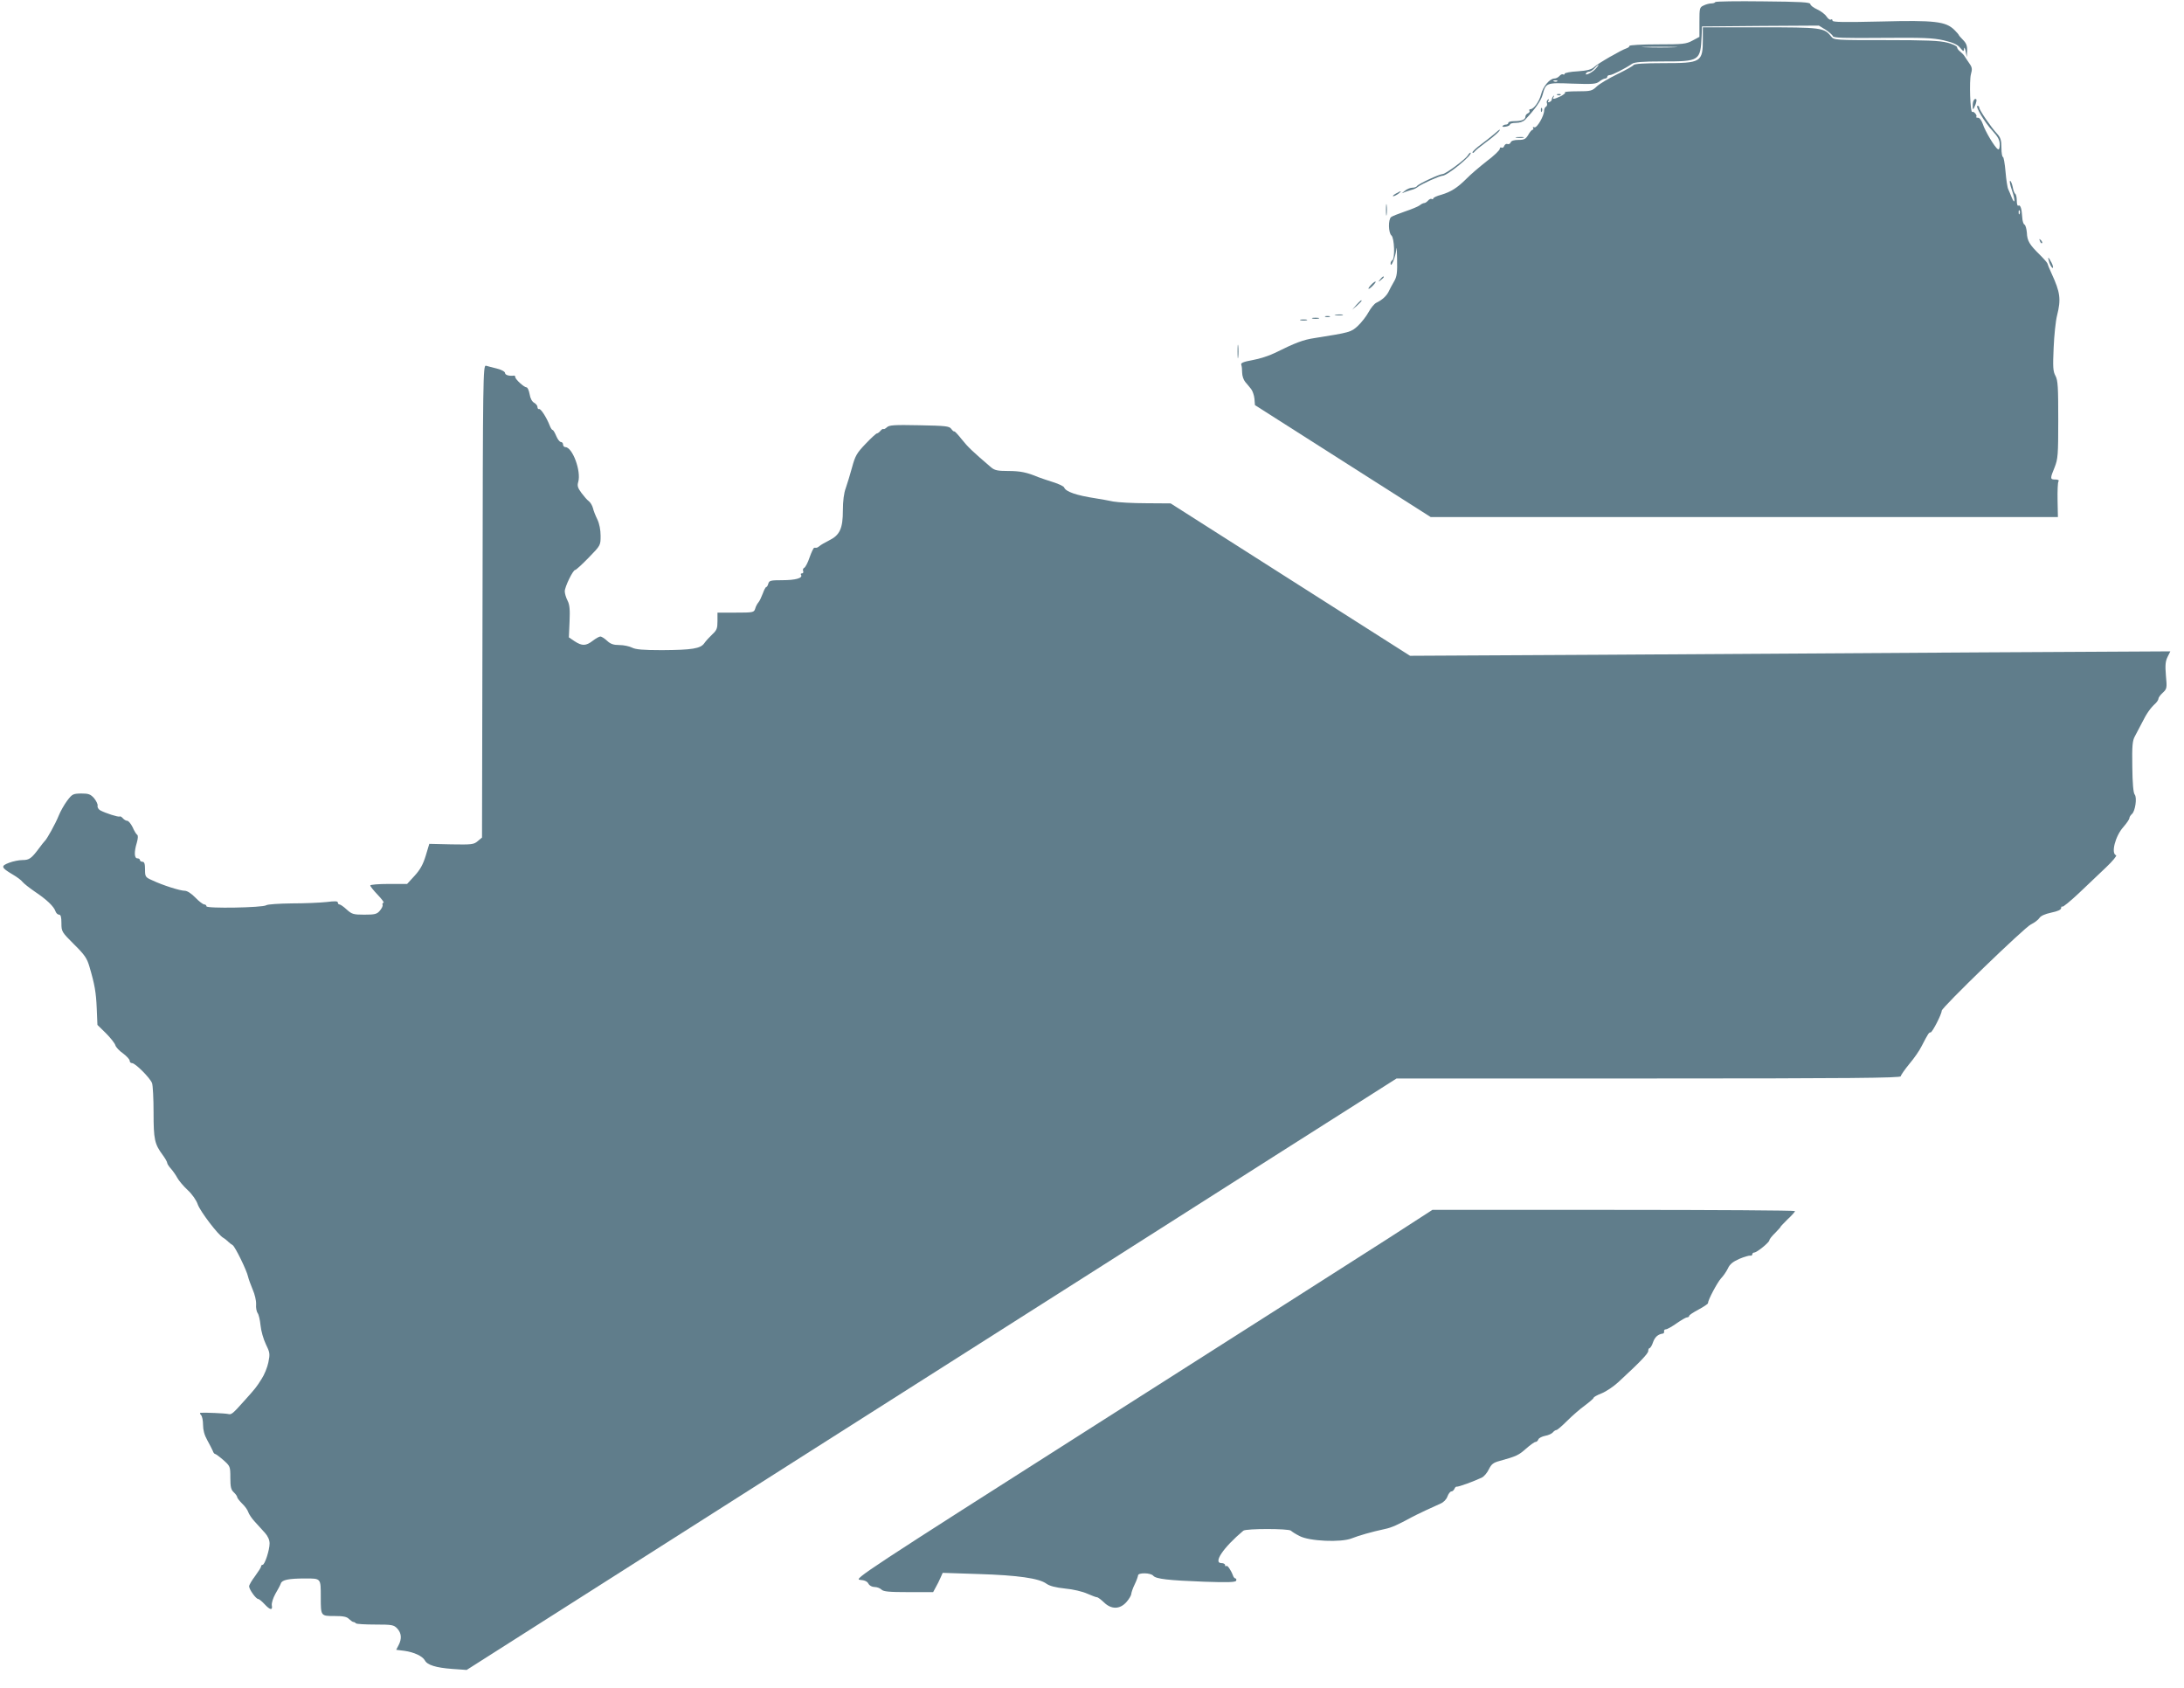
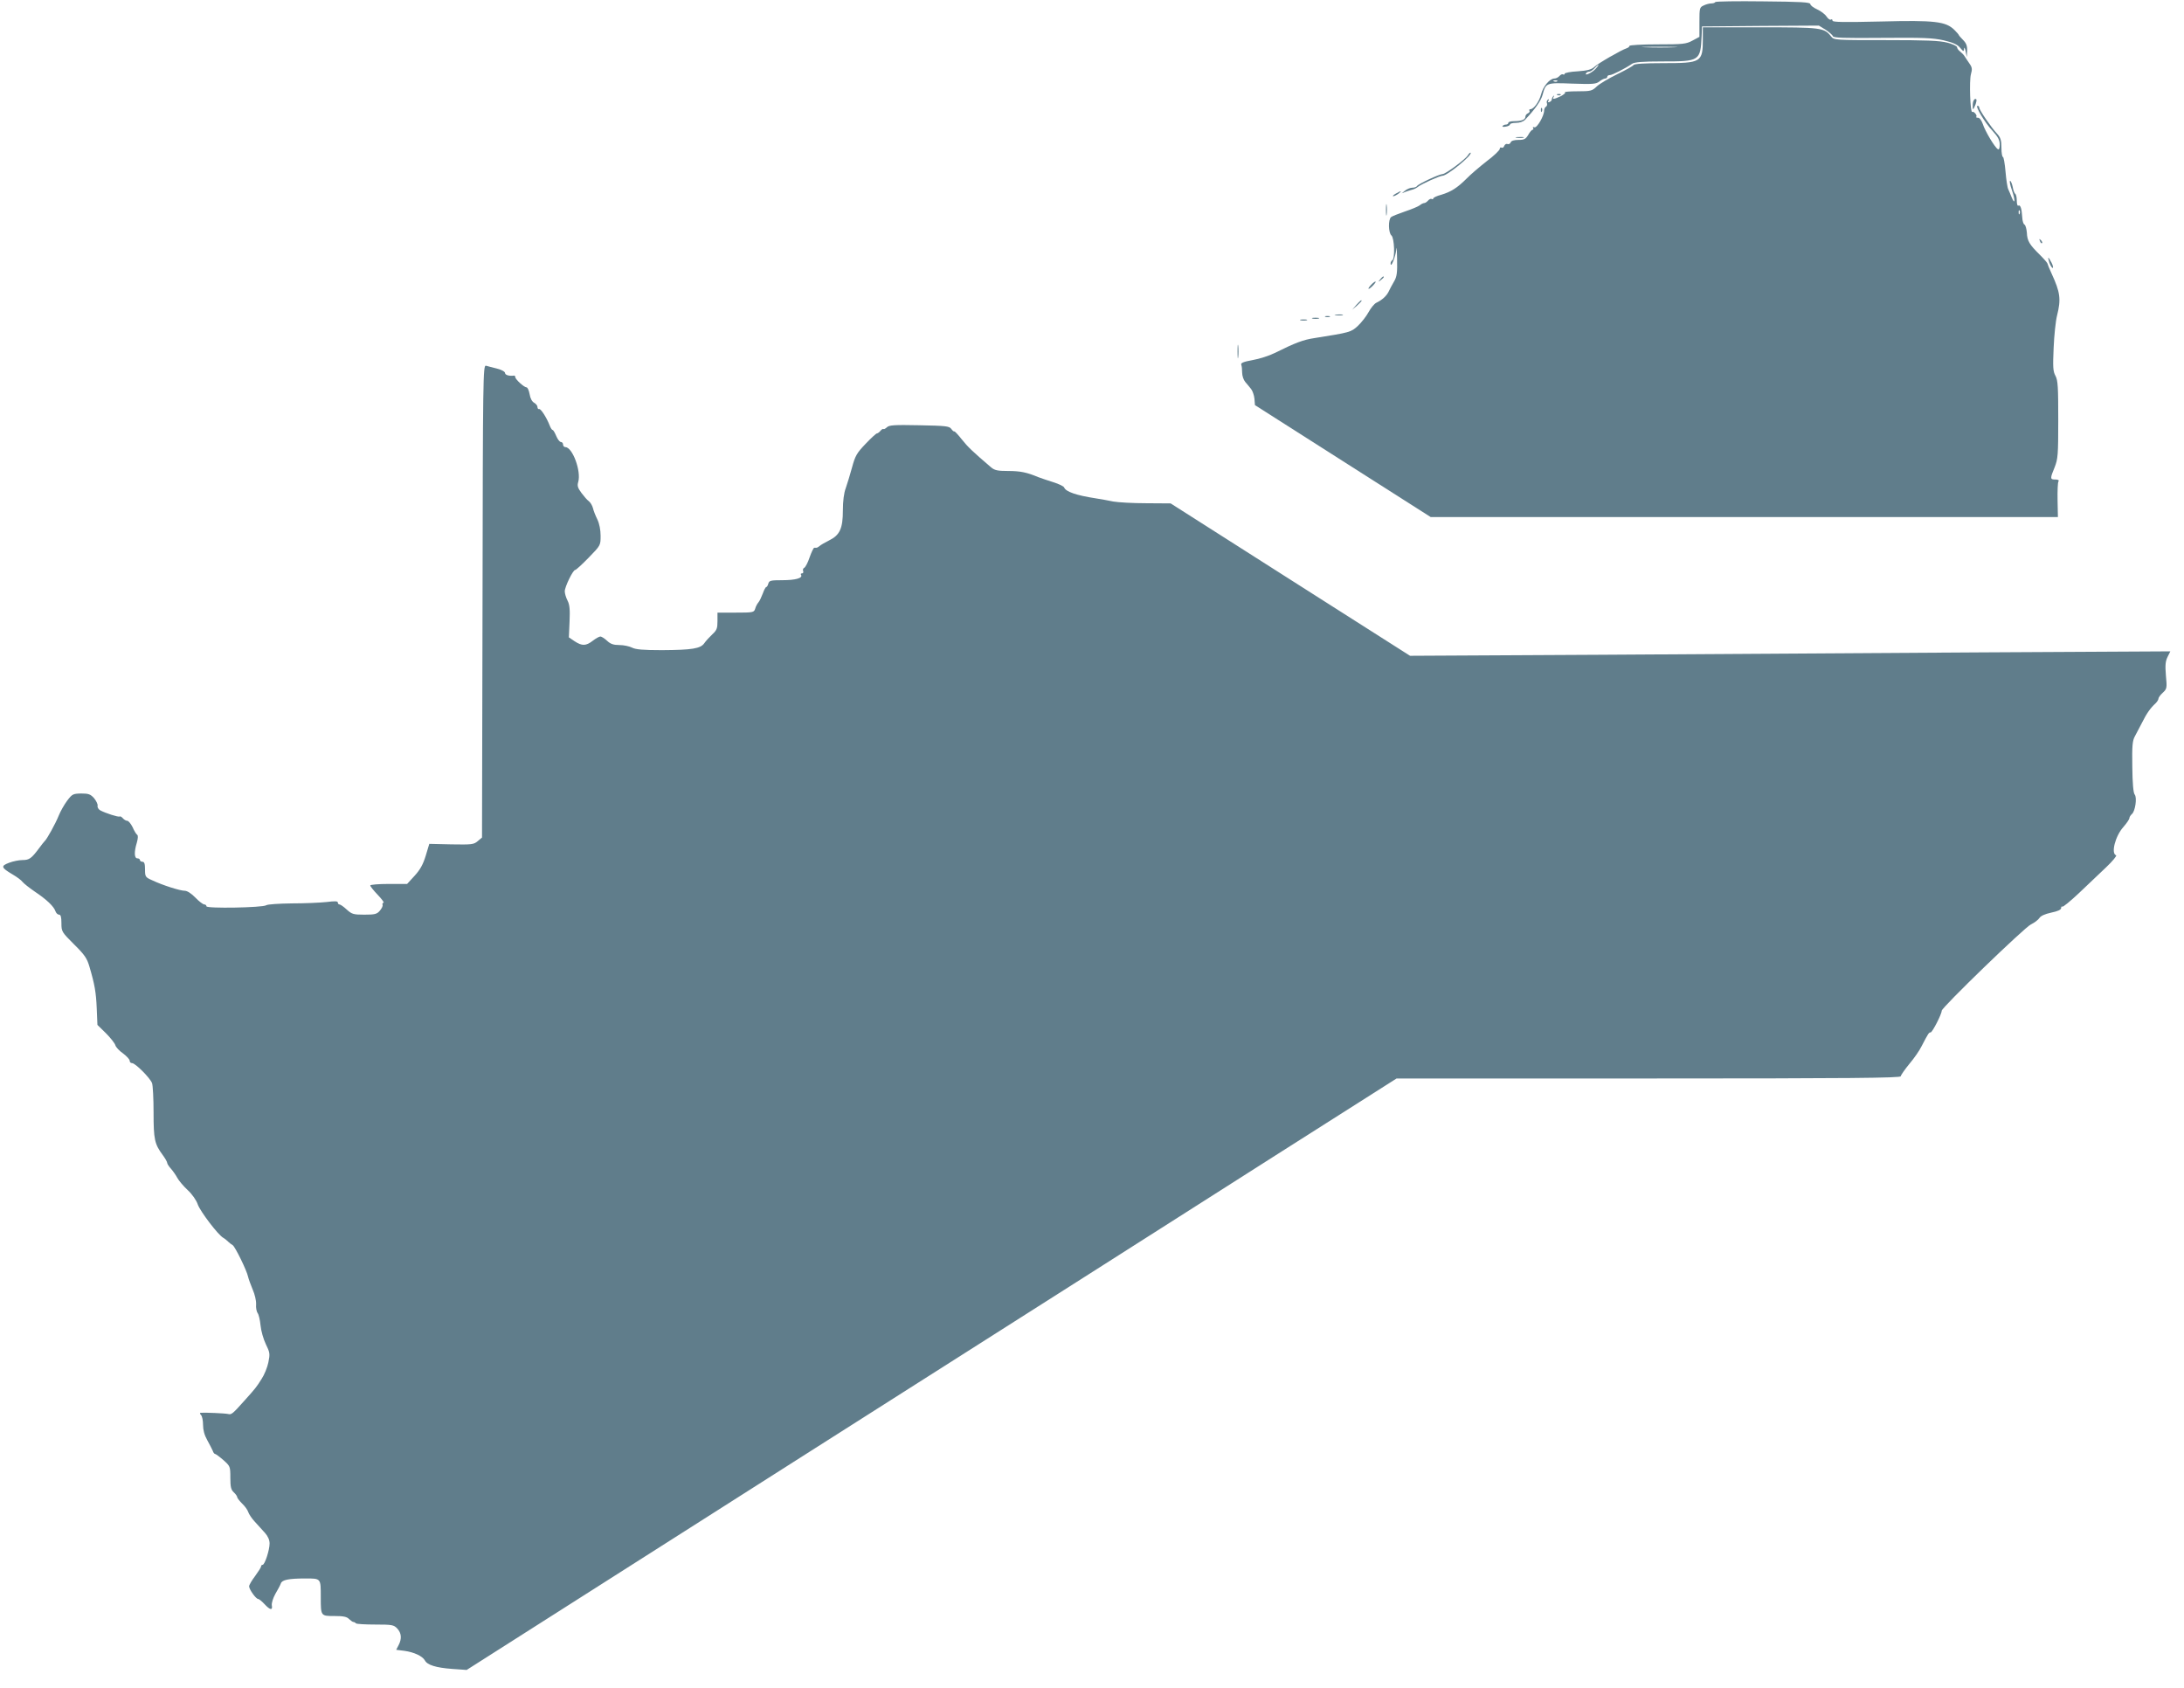
<svg xmlns="http://www.w3.org/2000/svg" version="1.0" width="1280pt" height="989pt" viewBox="0 0 1280 989" preserveAspectRatio="xMidYMid meet">
  <g transform="translate(0,989) scale(0.1,-0.1)" fill="#607d8b" stroke="none">
    <path d="M10053 9878 c-2 -5 -13 -8 -23 -8 -11 0 -31 -5 -45 -12 -24 -11 -25 -15 -25 -98 l0 -86 -41 -22 c-37 -20 -55 -22 -205 -22 -90 0 -164 -4 -164 -9 0 -5 -8 -11 -17 -14 -31 -10 -167 -88 -190 -110 -17 -15 -41 -21 -98 -25 -41 -2 -75 -9 -75 -14 0 -5 -4 -7 -9 -4 -5 3 -14 -1 -21 -9 -7 -8 -20 -15 -30 -15 -27 0 -67 -47 -78 -93 -11 -42 -43 -87 -63 -87 -6 0 -8 -4 -5 -9 3 -5 -1 -11 -9 -15 -8 -3 -15 -12 -15 -20 0 -17 -22 -26 -66 -26 -19 0 -34 -4 -34 -10 0 -5 -6 -10 -14 -10 -8 0 -17 -4 -20 -9 -3 -4 6 -6 19 -3 14 2 25 8 25 13 0 5 16 9 35 9 21 0 42 7 53 18 58 61 94 112 103 147 19 70 21 71 173 65 119 -4 139 -3 159 12 12 10 28 18 35 18 6 0 12 5 12 10 0 6 7 10 15 10 14 0 89 38 130 66 14 10 61 14 178 14 219 0 223 2 230 150 l2 55 342 3 343 2 39 -24 c21 -14 41 -31 43 -38 4 -10 63 -12 289 -10 239 2 296 0 359 -14 55 -13 81 -24 97 -43 21 -24 22 -25 24 -6 1 11 5 4 9 -15 l7 -35 2 38 c1 28 -5 44 -24 63 -14 14 -25 27 -25 29 0 2 -11 15 -25 29 -51 51 -117 58 -432 50 -218 -5 -283 -4 -283 5 0 7 -4 10 -10 6 -5 -3 -16 5 -25 18 -8 13 -33 32 -55 42 -22 10 -40 24 -40 31 0 11 -56 14 -276 16 -152 2 -278 0 -281 -4z m-240 -265 c-45 -2 -122 -2 -170 0 -48 1 -11 3 82 3 94 0 133 -2 88 -3z m-462 -127 c-22 -23 -67 -44 -55 -25 3 5 11 9 18 9 7 0 21 9 31 20 10 11 20 20 23 20 3 0 -5 -11 -17 -24z m-224 -72 c-3 -3 -12 -4 -19 -1 -8 3 -5 6 6 6 11 1 17 -2 13 -5z" />
    <path d="M9980 9663 c0 -139 -8 -143 -234 -143 -109 0 -167 -4 -172 -11 -3 -6 -47 -30 -96 -54 -49 -24 -103 -56 -119 -71 -28 -27 -36 -29 -114 -29 -46 0 -79 -3 -73 -6 5 -3 -6 -13 -25 -23 -42 -19 -51 -20 -41 -3 4 7 3 9 -2 4 -5 -5 -9 -14 -9 -19 0 -6 -6 -13 -14 -16 -9 -3 -11 0 -6 8 5 8 4 11 -3 6 -6 -4 -9 -13 -6 -20 3 -8 1 -17 -5 -21 -6 -3 -11 -13 -11 -22 0 -32 -42 -104 -57 -99 -8 3 -11 1 -8 -4 3 -6 2 -10 -2 -10 -5 0 -17 -13 -26 -30 -15 -25 -24 -30 -58 -30 -25 0 -42 -5 -45 -14 -3 -8 -11 -13 -19 -10 -7 3 -15 -2 -19 -11 -3 -9 -10 -13 -16 -10 -5 3 -10 0 -10 -7 0 -8 -34 -41 -77 -73 -42 -33 -95 -78 -117 -101 -55 -55 -92 -78 -148 -95 -27 -7 -48 -17 -48 -22 0 -4 -4 -6 -9 -3 -5 3 -14 -1 -21 -9 -7 -8 -17 -15 -23 -15 -6 0 -18 -6 -26 -13 -9 -7 -47 -23 -86 -36 -38 -13 -76 -28 -82 -33 -18 -15 -16 -93 2 -108 17 -14 22 -135 5 -145 -5 -3 -10 -11 -10 -18 0 -34 29 37 33 79 2 27 4 4 5 -51 2 -84 -1 -106 -18 -135 -11 -19 -26 -46 -32 -60 -13 -25 -36 -47 -73 -65 -11 -6 -31 -30 -44 -54 -13 -24 -41 -60 -62 -80 -41 -38 -46 -39 -254 -72 -67 -10 -112 -27 -235 -88 -30 -15 -88 -34 -128 -41 -55 -10 -72 -17 -67 -28 3 -7 5 -28 5 -46 0 -18 8 -42 18 -54 9 -11 25 -29 34 -41 9 -11 18 -37 20 -57 l3 -38 515 -328 515 -328 1838 0 1838 0 -2 98 c-1 54 1 104 5 110 5 8 -1 12 -18 12 -31 0 -32 5 -4 72 19 49 21 71 21 278 0 192 -2 230 -16 257 -15 27 -16 52 -11 165 3 73 12 158 20 189 24 96 19 135 -32 246 -13 28 -24 55 -24 58 0 4 -20 27 -45 52 -61 60 -74 81 -76 130 -2 23 -8 44 -14 47 -6 2 -12 21 -13 42 -3 52 -11 76 -23 69 -5 -4 -9 10 -9 29 0 19 -4 37 -9 40 -5 3 -12 22 -15 41 -4 19 -11 35 -15 35 -5 0 0 -25 11 -56 20 -57 18 -90 -3 -38 -6 16 -15 36 -19 45 -5 9 -12 56 -16 103 -4 47 -11 86 -15 86 -5 0 -9 25 -9 54 0 45 -5 60 -26 83 -34 36 -104 139 -104 152 0 6 -4 11 -10 11 -16 0 41 -97 88 -147 32 -35 42 -54 42 -80 0 -22 -4 -32 -11 -27 -18 10 -75 106 -88 147 -8 22 -19 37 -28 37 -9 0 -14 3 -10 6 7 7 -15 34 -24 28 -12 -7 -18 183 -8 220 9 31 7 42 -8 63 -10 14 -22 33 -28 42 -5 9 -18 22 -27 29 -10 7 -18 19 -18 25 0 7 -26 19 -57 27 -45 12 -126 15 -361 15 -298 0 -303 0 -320 21 -41 52 -56 54 -417 54 l-335 0 0 -67z m1857 -1025 c-3 -8 -6 -5 -6 6 -1 11 2 17 5 13 3 -3 4 -12 1 -19z" />
    <path d="M9128 9333 c7 -3 16 -2 19 1 4 3 -2 6 -13 5 -11 0 -14 -3 -6 -6z" />
    <path d="M11562 9280 c-1 -16 0 -30 2 -30 2 0 9 14 15 30 7 23 7 30 -2 30 -7 0 -14 -13 -15 -30z" />
    <path d="M9031 9244 c0 -11 3 -14 6 -6 3 7 2 16 -1 19 -3 4 -6 -2 -5 -13z" />
-     <path d="M8760 9107 c-14 -12 -49 -40 -77 -61 -29 -21 -53 -43 -53 -49 0 -6 6 -4 13 5 6 8 37 33 67 55 49 35 89 73 79 73 -2 0 -15 -10 -29 -23z" />
    <path d="M8888 9083 c12 -2 30 -2 40 0 9 3 -1 5 -23 4 -22 0 -30 -2 -17 -4z" />
    <path d="M8602 8979 c-15 -24 -130 -109 -147 -109 -19 0 -143 -58 -150 -70 -3 -6 -16 -10 -28 -10 -12 0 -31 -8 -42 -17 l-20 -16 20 8 c11 4 29 10 40 13 11 2 27 10 35 17 22 17 128 65 144 65 28 0 177 122 165 135 -3 2 -10 -5 -17 -16z" />
    <path d="M8180 8755 c-14 -8 -20 -14 -14 -15 5 0 19 7 30 15 24 18 16 19 -16 0z" />
    <path d="M8123 8660 c0 -30 2 -43 4 -27 2 15 2 39 0 55 -2 15 -4 2 -4 -28z" />
    <path d="M11956 8477 c3 -10 9 -15 12 -12 3 3 0 11 -7 18 -10 9 -11 8 -5 -6z" />
-     <path d="M12011 8350 c6 -16 15 -30 19 -30 5 0 2 14 -6 30 -9 17 -17 30 -19 30 -2 0 1 -13 6 -30z" />
+     <path d="M12011 8350 c6 -16 15 -30 19 -30 5 0 2 14 -6 30 -9 17 -17 30 -19 30 -2 0 1 -13 6 -30" />
    <path d="M8089 8253 c-13 -16 -12 -17 4 -4 9 7 17 15 17 17 0 8 -8 3 -21 -13z" />
    <path d="M8035 8220 c-26 -28 -15 -31 12 -3 12 13 19 23 14 23 -4 0 -16 -9 -26 -20z" />
    <path d="M7949 8103 l-24 -28 28 24 c15 14 27 26 27 28 0 8 -8 1 -31 -24z" />
    <path d="M7828 8043 c12 -2 30 -2 40 0 9 3 -1 5 -23 4 -22 0 -30 -2 -17 -4z" />
    <path d="M7768 8033 c6 -2 18 -2 25 0 6 3 1 5 -13 5 -14 0 -19 -2 -12 -5z" />
    <path d="M7693 8023 c9 -2 25 -2 35 0 9 3 1 5 -18 5 -19 0 -27 -2 -17 -5z" />
    <path d="M7623 8013 c9 -2 25 -2 35 0 9 3 1 5 -18 5 -19 0 -27 -2 -17 -5z" />
    <path d="M7253 7830 c0 -36 2 -50 4 -32 2 17 2 47 0 65 -2 17 -4 3 -4 -33z" />
    <path d="M2828 6367 l-3 -1385 -25 -21 c-23 -20 -35 -21 -155 -19 l-129 3 -21 -70 c-16 -52 -33 -82 -65 -117 l-44 -48 -108 0 c-60 0 -108 -4 -108 -9 0 -5 20 -30 44 -55 24 -25 39 -46 34 -46 -5 0 -8 -5 -6 -12 3 -7 -5 -22 -16 -35 -17 -20 -29 -23 -91 -23 -64 0 -73 3 -103 30 -18 17 -37 30 -43 30 -5 0 -9 5 -9 11 0 9 -19 9 -67 3 -38 -4 -129 -8 -203 -8 -74 -1 -142 -5 -150 -11 -22 -14 -350 -20 -350 -6 0 6 -6 11 -13 11 -7 0 -31 18 -52 40 -23 24 -48 40 -62 40 -27 0 -129 32 -190 61 -41 18 -43 21 -43 64 0 33 -4 45 -15 45 -8 0 -15 5 -15 10 0 6 -7 10 -15 10 -18 0 -20 37 -3 92 7 26 8 42 2 46 -6 4 -18 24 -27 45 -10 20 -24 37 -31 37 -8 0 -19 7 -26 15 -7 8 -15 13 -19 10 -8 -4 -81 19 -113 36 -11 6 -18 18 -16 27 2 9 -8 29 -21 45 -21 23 -32 27 -75 27 -48 -1 -53 -3 -83 -43 -17 -23 -39 -62 -49 -87 -18 -45 -70 -140 -83 -150 -3 -3 -18 -21 -33 -42 -44 -59 -57 -68 -96 -68 -20 0 -56 -7 -79 -16 -50 -19 -47 -28 22 -69 24 -14 50 -33 57 -43 7 -9 40 -35 72 -57 69 -46 112 -87 121 -115 4 -11 13 -20 21 -20 10 0 14 -13 14 -50 0 -49 2 -52 74 -124 62 -61 76 -82 90 -130 31 -105 39 -151 43 -246 l4 -96 50 -49 c27 -27 52 -59 55 -70 3 -11 23 -33 45 -48 21 -16 39 -35 39 -43 0 -8 6 -14 14 -14 19 0 105 -86 117 -117 5 -13 9 -91 9 -172 0 -159 6 -185 54 -250 14 -19 26 -40 26 -46 0 -5 10 -21 23 -35 12 -14 28 -37 36 -52 8 -15 35 -48 61 -72 27 -25 51 -60 59 -84 14 -40 119 -179 150 -196 9 -5 22 -16 29 -23 7 -7 19 -16 26 -20 14 -9 82 -147 90 -185 3 -14 16 -48 27 -75 12 -27 21 -64 20 -86 -2 -21 3 -44 9 -52 6 -7 14 -40 17 -72 3 -32 17 -81 31 -110 24 -49 25 -57 15 -106 -6 -30 -24 -74 -40 -98 -30 -48 -37 -56 -96 -122 -76 -85 -80 -88 -101 -83 -18 4 -133 9 -160 7 -6 -1 -5 -6 2 -13 7 -7 12 -33 12 -58 0 -30 8 -60 25 -90 14 -25 28 -53 32 -62 3 -10 9 -18 13 -18 4 0 26 -16 49 -36 40 -36 41 -37 41 -104 0 -54 4 -70 20 -85 11 -10 20 -23 20 -28 0 -5 13 -22 29 -38 16 -15 32 -37 36 -50 4 -12 21 -38 39 -57 17 -19 43 -48 59 -65 17 -19 27 -41 27 -62 0 -38 -28 -125 -41 -125 -5 0 -9 -4 -9 -10 0 -5 -16 -30 -35 -56 -19 -25 -35 -52 -35 -60 0 -18 40 -74 53 -74 5 0 22 -14 37 -30 33 -36 49 -38 43 -7 -2 12 7 42 21 67 15 25 29 52 32 61 7 21 46 29 144 29 92 0 90 2 90 -110 0 -111 0 -110 80 -110 52 0 73 -4 86 -18 10 -9 21 -17 25 -17 4 0 11 -3 15 -8 4 -4 55 -7 114 -7 98 0 108 -2 128 -23 25 -27 28 -60 8 -98 l-14 -27 48 -6 c57 -8 106 -31 120 -56 14 -27 65 -43 160 -50 l85 -6 2015 1282 c1108 704 2335 1484 2725 1733 l710 451 1478 0 c1175 0 1477 3 1477 13 0 6 23 39 50 72 28 33 60 79 72 104 40 77 43 81 53 81 10 0 65 107 65 127 0 19 485 488 523 506 21 10 43 27 50 38 8 12 32 23 69 31 39 8 58 17 58 27 0 8 3 11 7 8 3 -4 47 32 97 79 50 48 122 116 160 152 38 36 64 68 58 70 -31 10 -5 113 43 166 19 22 35 45 35 52 0 6 7 17 15 24 19 16 31 96 16 114 -8 9 -13 67 -14 163 -2 123 1 153 15 178 9 17 28 53 42 80 26 53 50 87 79 113 9 9 17 21 17 27 0 7 11 22 25 35 25 23 26 28 19 101 -5 61 -3 84 10 110 l16 32 -1107 -6 c-610 -4 -1612 -10 -2228 -14 l-1121 -6 -701 446 -702 447 -143 1 c-79 0 -165 5 -193 10 -27 6 -75 14 -105 19 -112 17 -174 39 -183 63 -2 7 -31 21 -63 31 -33 10 -72 24 -89 30 -67 28 -105 36 -177 36 -61 0 -79 4 -99 21 -110 94 -137 120 -172 164 -22 28 -42 49 -44 47 -3 -2 -11 5 -18 15 -12 16 -33 18 -188 21 -146 3 -176 1 -189 -12 -9 -8 -18 -13 -20 -10 -3 2 -11 -2 -18 -11 -7 -8 -16 -15 -21 -15 -4 0 -34 -27 -66 -61 -51 -53 -61 -70 -79 -137 -12 -43 -28 -97 -37 -122 -11 -28 -17 -77 -17 -130 0 -107 -18 -146 -81 -177 -24 -12 -50 -27 -56 -33 -7 -6 -15 -10 -18 -10 -3 0 -9 0 -13 0 -4 0 -16 -25 -27 -56 -10 -31 -25 -58 -31 -61 -7 -3 -10 -11 -7 -19 3 -8 0 -14 -7 -14 -6 0 -9 -4 -5 -9 11 -19 -34 -31 -110 -31 -68 0 -77 -2 -82 -20 -3 -11 -8 -20 -12 -20 -4 0 -13 -17 -20 -37 -8 -21 -19 -45 -26 -53 -7 -8 -16 -25 -19 -37 -7 -22 -12 -23 -114 -23 l-107 0 0 -50 c0 -42 -4 -53 -30 -77 -17 -16 -38 -39 -47 -52 -22 -32 -72 -40 -249 -41 -111 0 -154 4 -175 15 -16 8 -49 15 -74 15 -34 0 -52 6 -72 25 -15 14 -33 25 -39 25 -7 0 -27 -11 -45 -25 -40 -31 -63 -31 -106 -3 l-34 23 4 91 c3 71 1 100 -12 125 -9 17 -16 42 -16 54 0 26 48 125 61 125 5 0 40 32 79 72 70 72 70 72 70 128 0 35 -7 71 -19 96 -11 22 -23 53 -26 67 -4 15 -15 33 -24 40 -9 6 -28 28 -43 48 -22 30 -26 42 -19 65 18 64 -34 204 -76 204 -7 0 -13 7 -13 15 0 8 -6 15 -13 15 -7 0 -19 16 -27 35 -8 19 -17 35 -21 35 -4 0 -12 12 -18 28 -18 46 -51 97 -61 95 -6 -2 -10 4 -10 12 0 8 -9 19 -20 25 -12 7 -22 25 -26 50 -4 22 -12 40 -18 40 -14 0 -66 47 -66 60 0 6 -3 9 -7 9 -27 -4 -53 3 -53 15 0 8 -20 19 -47 26 -27 7 -56 14 -65 17 -17 4 -18 -70 -20 -1380z" />
-     <path d="M8135 2632 c-144 -92 -907 -579 -1698 -1082 -1375 -875 -1435 -915 -1397 -918 27 -2 43 -9 50 -23 6 -11 21 -19 36 -19 14 0 32 -7 40 -15 12 -12 45 -15 159 -15 l144 0 15 28 c9 15 21 40 28 56 l13 29 211 -7 c229 -7 353 -25 396 -56 19 -14 54 -23 110 -29 47 -4 104 -18 130 -30 26 -11 51 -21 57 -21 6 0 24 -14 41 -30 43 -42 93 -42 132 2 15 17 28 39 28 47 1 9 9 34 20 56 11 22 19 46 20 53 0 17 74 16 89 -2 16 -19 89 -27 298 -35 142 -5 184 -3 188 6 2 7 1 13 -4 13 -5 0 -12 8 -15 18 -12 32 -33 62 -39 55 -4 -3 -7 -1 -7 5 0 7 -9 12 -21 12 -51 0 10 91 128 190 16 13 266 13 279 0 6 -6 28 -20 50 -31 57 -31 244 -39 306 -14 43 17 116 38 195 55 39 8 76 25 153 67 31 17 136 66 173 82 17 7 34 24 40 41 6 17 17 30 23 30 7 0 14 7 18 15 3 8 9 14 13 13 8 -3 104 32 149 54 12 6 30 27 40 48 15 30 26 39 64 49 97 27 110 33 153 71 25 22 50 40 56 40 7 0 14 7 17 15 3 8 21 17 40 21 18 3 38 12 45 20 6 8 16 14 21 14 5 0 33 24 63 54 29 29 76 70 104 90 28 21 51 41 51 45 0 4 21 16 47 26 27 11 70 40 97 65 126 116 176 168 176 183 0 10 4 17 8 17 4 0 14 15 20 34 11 31 29 47 57 51 6 0 9 6 8 13 -2 7 3 12 10 12 8 0 36 16 63 35 27 19 55 35 61 35 7 0 13 4 13 9 0 5 25 21 55 37 30 16 55 33 55 37 0 19 54 120 76 145 14 14 32 41 41 59 11 25 29 39 67 56 28 12 57 20 64 19 6 -2 12 2 12 8 0 5 5 10 11 10 16 0 89 60 89 72 0 6 16 26 35 44 18 19 32 34 30 34 -2 0 16 19 40 43 25 23 45 45 45 50 0 4 -478 7 -1062 7 l-1063 0 -260 -168z" />
  </g>
</svg>